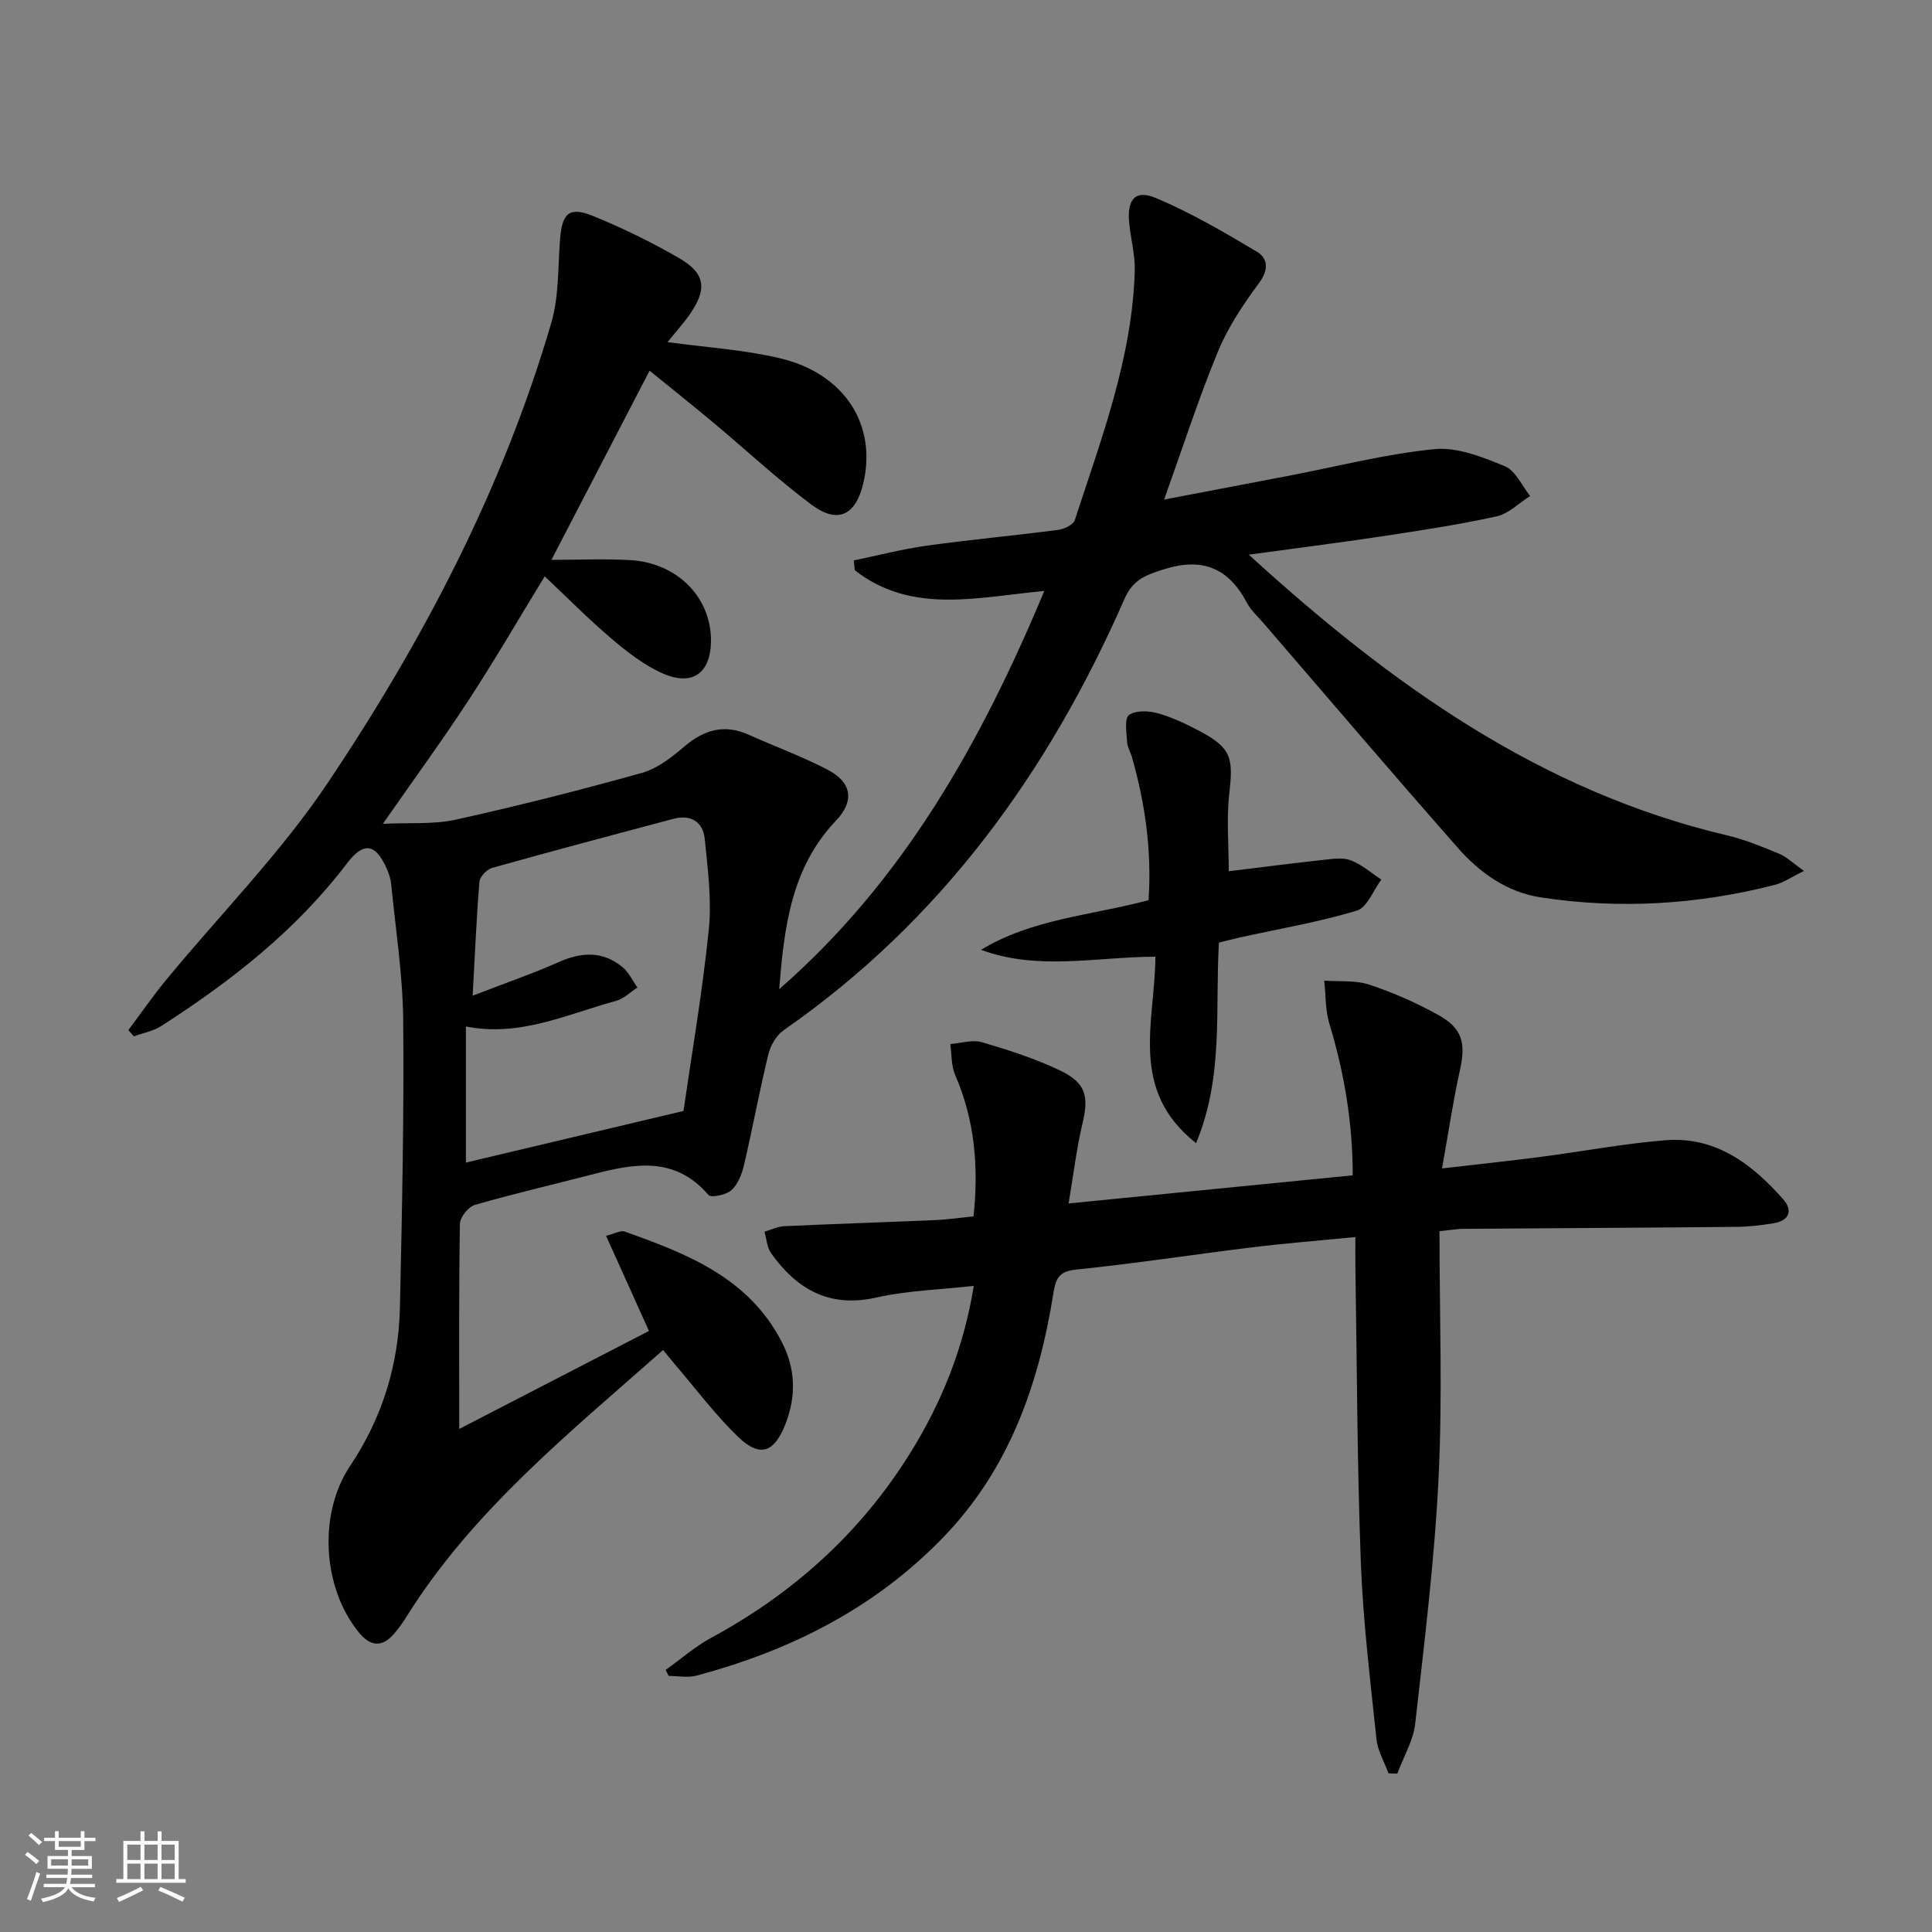
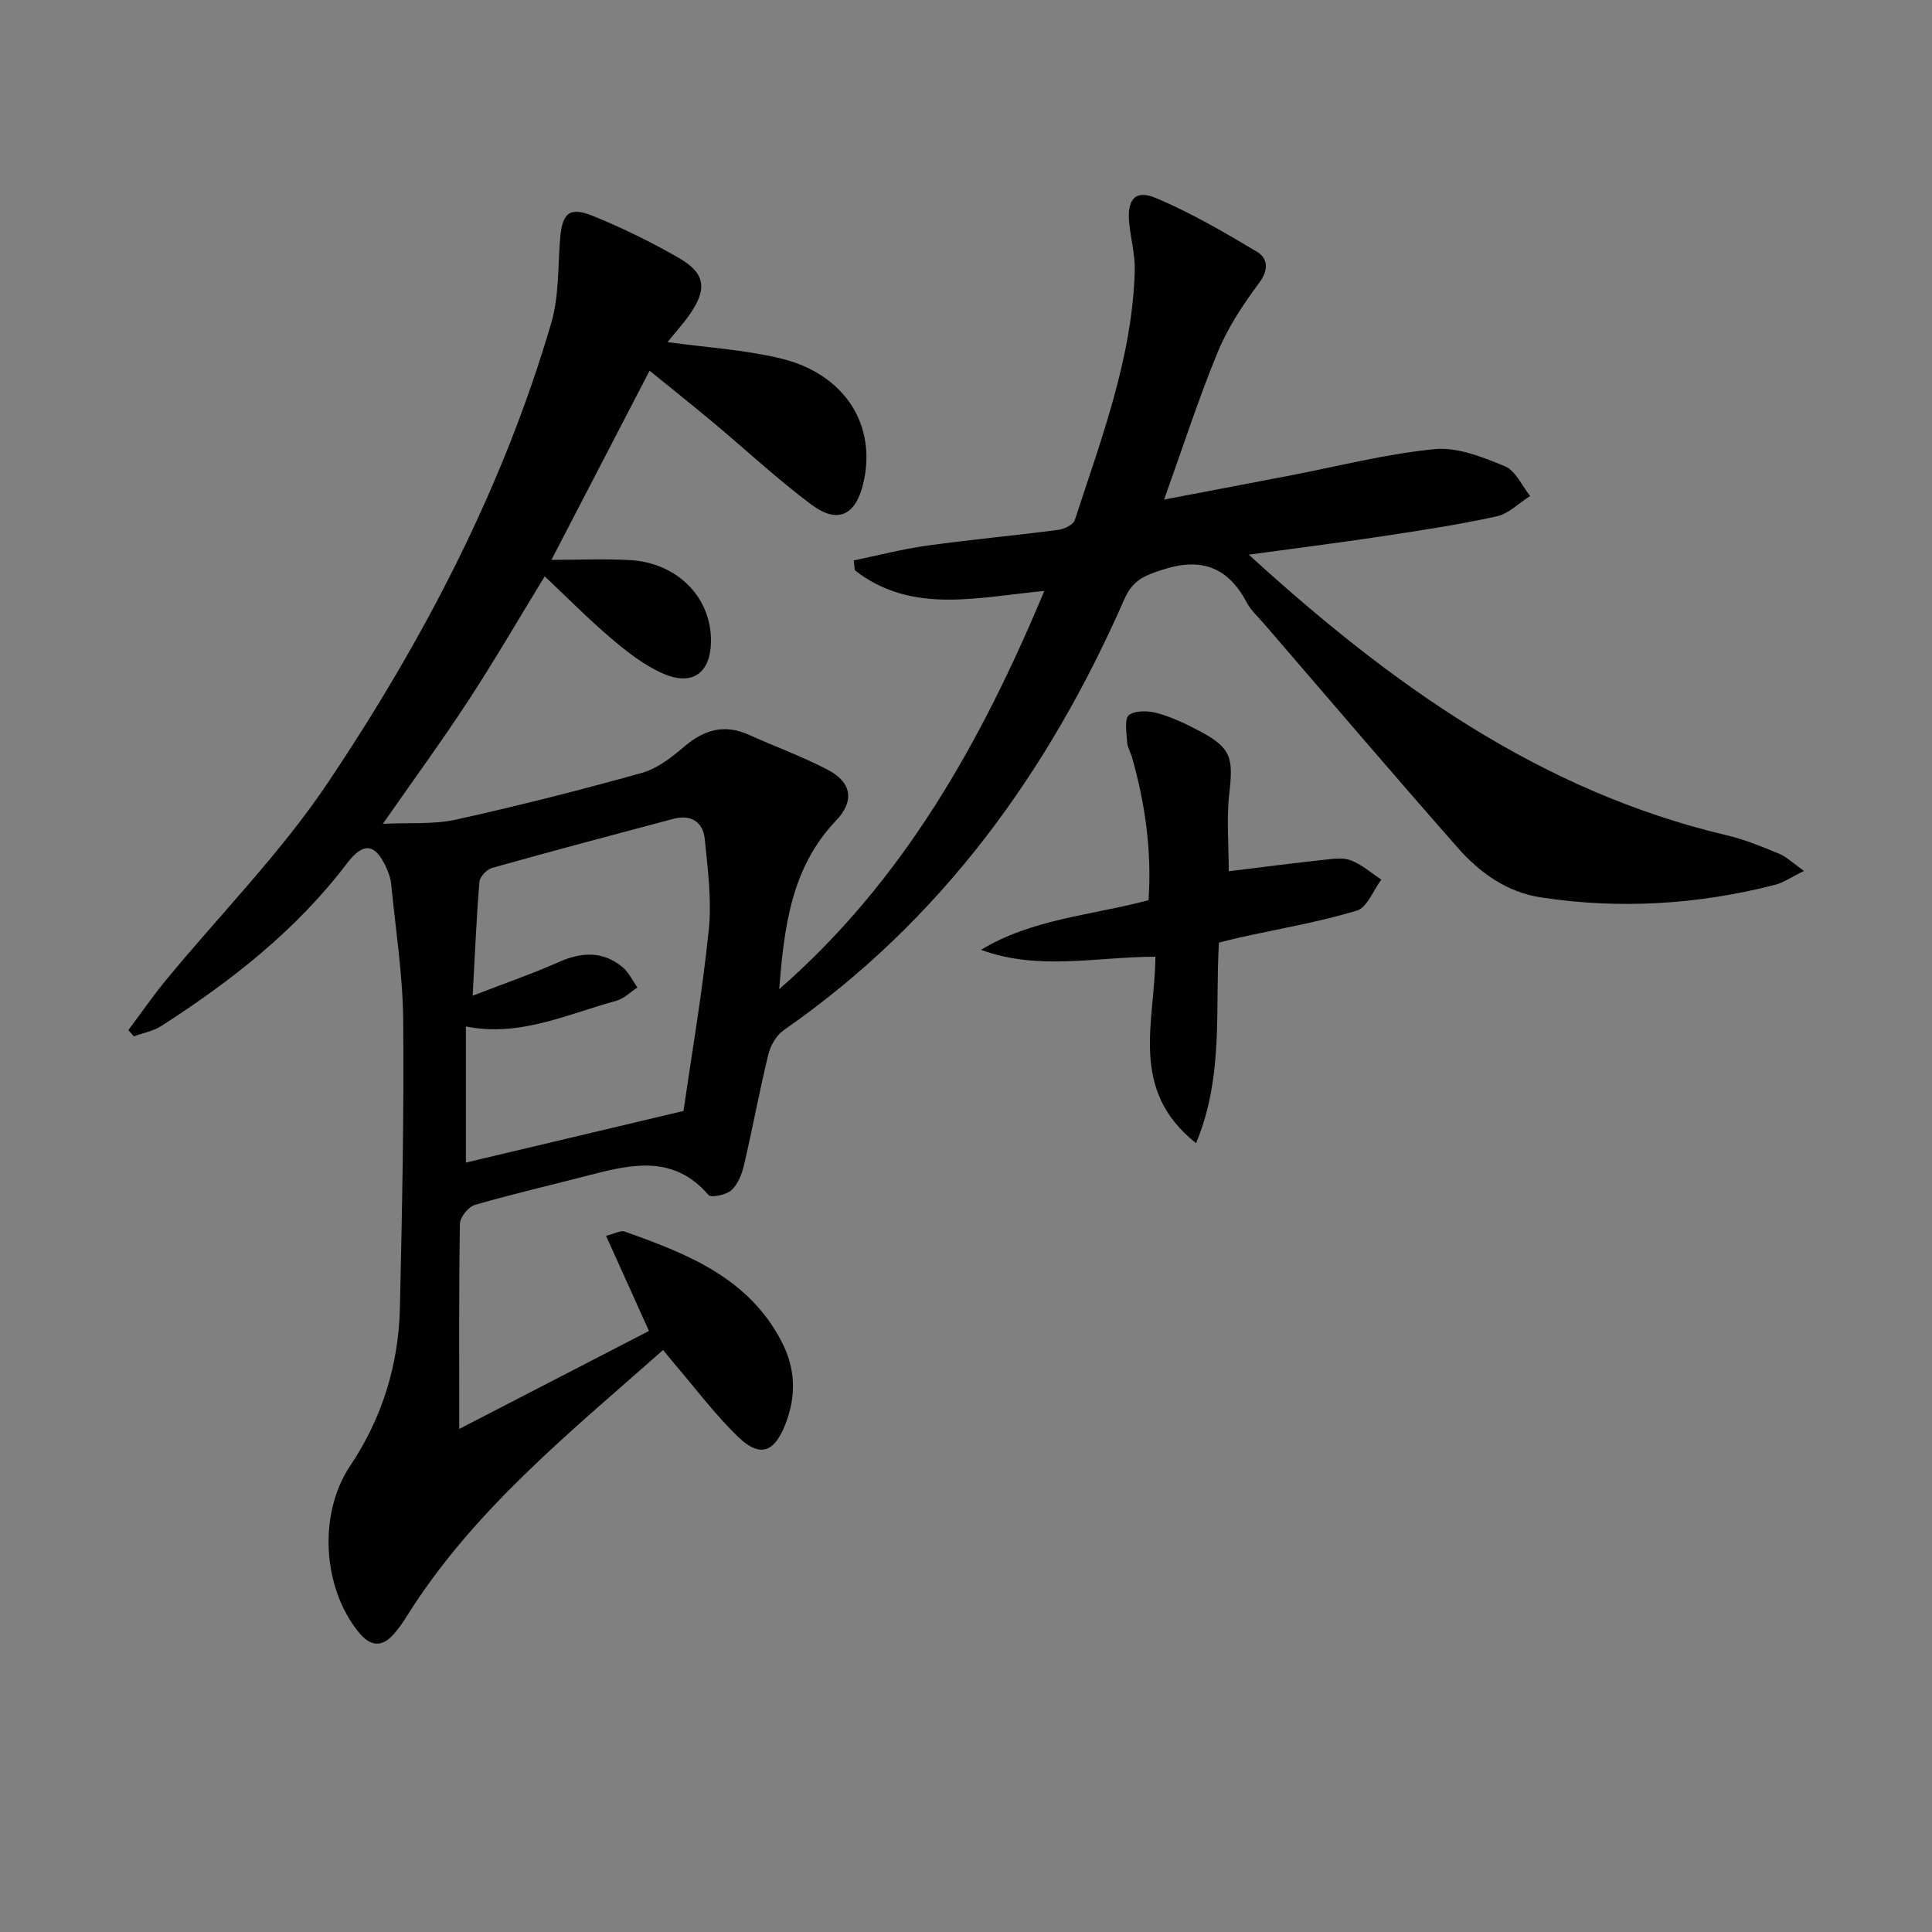
<svg xmlns="http://www.w3.org/2000/svg" enable-background="new 0 0 400 400" viewBox="0 0 400 400">
  <rect x="0" y="0" width="400" height="400" fill="#808080" stroke="none" />
-   <path d="m5.17 384 .55-.58c.85.61 1.65 1.24 2.4 1.87l-.59.64c-.83-.73-1.62-1.38-2.36-1.93m1.22 9.53-.82-.34c.71-1.76 1.37-3.64 1.98-5.63.24.13.5.25.76.36-.6 1.67-1.24 3.54-1.92 5.61m-.5-13.5.57-.54c.56.44 1.31 1.06 2.26 1.87l-.64.64c-.68-.66-1.41-1.32-2.19-1.97m3.25.46h2.24v-1.36h.77v1.36h4.57v-1.36h.76v1.36h2.28v.69h-2.28v1.84h-2.64v1.26h4.18v2.64h-4.21c0 .45-.02.86-.05 1.21h4.32v.69h-4.38c-.04.34-.1.75-.19 1.22h5.15v.69h-4.82c.87 1.19 2.51 1.92 4.93 2.19-.17.31-.3.57-.37.76-2.77-.49-4.52-1.41-5.26-2.76-.56 1.26-2.3 2.23-5.24 2.9-.12-.24-.26-.48-.43-.72 2.73-.55 4.38-1.34 4.96-2.38h-4.38v-.69h4.65c.1-.38.17-.79.21-1.22h-4.32v-.69h4.4c.03-.34.05-.75.05-1.21h-4.2v-2.64h4.23v-1.26h-2.69v-1.84h-2.24zm1.46 4.46v1.29h3.45c.01-.4.02-.57.01-.53v-.32-.45h-3.46zm1.55-2.59h4.57v-1.19h-4.57zm6.11 2.59h-3.42v.77c-.01.19-.01.37-.02.53h3.44z" fill="#fbfcfa" />
-   <path d="m32.63 379.16h.82v1.98h3.54v7.89h1.46v.78h-14.37v-.78h1.46v-7.89h3.55v-1.98h.82v1.98h2.73v-1.98zm-3.49 11.48.5.73c-1.61.82-3.28 1.63-5 2.41-.13-.27-.28-.55-.44-.82 1.75-.72 3.4-1.49 4.94-2.32m-2.78-5.55h2.73v-3.18h-2.73zm0 3.95h2.73v-3.2h-2.73zm3.54-3.95h2.73v-3.18h-2.73zm0 3.95h2.73v-3.2h-2.73zm7.89 4.68c-1.84-.92-3.51-1.7-5.02-2.32l.45-.73c1.89.8 3.57 1.55 5.04 2.23zm-1.62-11.81h-2.73v3.18h2.73zm-2.73 7.13h2.73v-3.2h-2.73z" fill="#fbfcfa" />
  <g fill="#010102">
    <path d="m258.55 114.84c29.37 26.81 60.35 49 99.01 58.11 3.69.87 7.26 2.35 10.78 3.8 1.55.64 2.84 1.93 5.16 3.57-2.67 1.3-4.27 2.44-6.05 2.89-15.96 4.08-32.13 5.07-48.42 2.59-7.07-1.08-12.69-5.13-17.25-10.32-13.52-15.36-26.8-30.94-40.17-46.45-1.2-1.39-2.63-2.67-3.46-4.25-3.89-7.37-9.44-9.44-17.45-6.83-3.63 1.18-6.15 2.09-7.9 6.08-15.73 35.86-37.99 66.65-70.56 89.27-1.51 1.05-2.72 3.18-3.17 5.02-1.84 7.56-3.24 15.22-5.01 22.8-.44 1.9-1.25 4.03-2.61 5.28-1.07.99-4.22 1.64-4.77 1.01-7.01-8.19-15.53-6.48-24.25-4.21-8.03 2.09-16.13 3.95-24.1 6.26-1.35.39-3.08 2.54-3.11 3.9-.23 13.82-.14 27.64-.14 42.49 13.46-6.95 26.32-13.6 39.28-20.29-2.98-6.6-5.81-12.88-8.88-19.69 1.8-.45 3.01-1.19 3.85-.89 12.94 4.6 25.66 9.55 32.52 22.84 2.85 5.52 3.03 11.12.82 16.88-2.33 6.06-5.29 7.18-9.88 2.76-4.75-4.59-8.75-9.96-13.07-15-.74-.86-1.45-1.76-2.43-2.96-19.32 17.11-39.38 33.18-53.19 55.31-.79 1.27-1.66 2.5-2.66 3.61-2.48 2.75-4.84 2.35-7.1-.39-7.58-9.21-8.52-24.58-1.83-34.57 6.67-9.96 10.03-20.96 10.29-32.82.44-19.8.86-39.61.68-59.41-.09-9.43-1.58-18.84-2.5-28.26-.11-1.13-.53-2.27-1-3.32-2.3-5.11-4.79-5.31-8.12-.92-10.51 13.84-23.96 24.37-38.45 33.68-1.67 1.08-3.8 1.45-5.71 2.16-.37-.43-.75-.87-1.12-1.3 2.6-3.47 5.06-7.05 7.82-10.39 11.21-13.61 23.76-26.31 33.52-40.88 19.75-29.48 36.19-60.87 46.22-95.16 1.6-5.47 1.36-11.49 1.81-17.27.42-5.46 1.9-6.87 6.87-4.84 6.11 2.5 12.11 5.42 17.82 8.73 5.41 3.14 5.8 6.39 2.2 11.58-1.39 2-3.05 3.82-4.64 5.79 7.94 1.09 15.76 1.56 23.27 3.34 13.4 3.17 20.14 13.81 17.26 25.91-1.58 6.65-5.3 8.47-10.77 4.37-7.05-5.27-13.52-11.31-20.28-16.96-4.2-3.51-8.48-6.92-13.19-10.74-6.9 13.29-13.58 26.17-20.32 39.16 5.71 0 10.99-.24 16.24.05 9.86.54 16.9 7.77 16.79 16.86-.08 6.46-3.77 9.28-9.84 6.67-3.88-1.67-7.4-4.43-10.67-7.19-4.81-4.07-9.24-8.58-13.91-12.98-5.33 8.71-10.32 17.32-15.75 25.63-5.45 8.34-11.34 16.39-17.76 25.61 5.53-.27 10.48.16 15.1-.86 12.93-2.86 25.78-6.12 38.53-9.68 3.2-.9 6.18-3.23 8.79-5.46 4.09-3.49 8.27-4.7 13.3-2.45 5.46 2.45 11.11 4.51 16.4 7.27 5.02 2.63 5.53 6.5 1.7 10.52-9.35 9.79-10.74 22.22-11.77 34.9 25.67-22.39 41.78-51.04 54.89-82.45-13.77 1.27-27.4 4.94-39.23-4.28-.07-.68-.14-1.36-.22-2.04 5.03-1.04 10.02-2.34 15.09-3.05 9.05-1.26 18.15-2.09 27.21-3.27 1.26-.16 3.16-1.06 3.47-2.04 5.49-16.87 11.89-33.56 12.41-51.6.09-3.27-.82-6.56-1.15-9.86-.49-4.89 1.22-7.02 5.48-5.23 7.27 3.05 14.16 7.08 20.95 11.13 2.23 1.33 2.54 3.66.51 6.4-3.3 4.46-6.48 9.21-8.58 14.31-4.04 9.78-7.29 19.89-11.13 30.61 8.99-1.72 17.56-3.35 26.13-4.99 9.94-1.91 19.82-4.47 29.86-5.45 4.74-.46 9.97 1.65 14.58 3.55 2.2.91 3.5 4.03 5.21 6.15-2.3 1.45-4.44 3.67-6.94 4.22-7.93 1.74-15.98 2.95-24.01 4.17-8.84 1.33-17.7 2.44-27.3 3.76zm-160.69 91.31c6.61-2.55 12.38-4.55 17.94-7.01 4.69-2.07 9.04-2.24 13.07 1.08 1.31 1.08 2.09 2.8 3.11 4.23-1.47.95-2.82 2.33-4.43 2.77-10.14 2.76-19.92 7.53-31.09 5.3v28.18c14.84-3.52 29.22-6.93 45.05-10.69 1.67-11.58 3.9-24.48 5.23-37.46.64-6.2-.2-12.6-.83-18.86-.36-3.58-2.91-5.12-6.54-4.15-12.51 3.33-25.02 6.65-37.48 10.15-1.1.31-2.54 1.82-2.63 2.88-.61 7.41-.92 14.85-1.4 23.58z" />
-     <path d="m137.81 345.75c3.13-2.24 6.06-4.83 9.42-6.65 17.05-9.23 30.97-21.78 41.23-38.28 6.52-10.49 11.07-21.75 13.15-34.59-7.05.79-13.73.96-20.12 2.4-9.75 2.21-16.49-1.66-21.84-9.16-.86-1.2-.93-2.96-1.37-4.46 1.36-.4 2.72-1.08 4.1-1.14 10.47-.48 20.94-.82 31.41-1.27 2.48-.11 4.94-.48 7.77-.77 1.07-10.14.29-19.86-3.8-29.26-.84-1.92-.7-4.26-1.02-6.41 2.2-.17 4.58-.96 6.56-.38 5.54 1.63 11.11 3.41 16.29 5.91 5.31 2.56 5.85 5.38 4.51 10.99-1.21 5.09-1.82 10.33-2.86 16.48 20.24-2 39.31-3.89 58.83-5.82-.02-10.87-1.74-21.23-4.85-31.43-.85-2.81-.72-5.91-1.05-8.88 3.12.23 6.43-.12 9.32.83 4.86 1.6 9.63 3.71 14.12 6.18 5.22 2.87 5.91 5.85 4.63 11.64-1.42 6.42-2.38 12.95-3.68 20.23 7.48-.87 14-1.55 20.5-2.4 8.56-1.11 17.07-2.73 25.66-3.43 10.41-.86 18 4.87 24.47 12.22 2.06 2.34 1.24 4.43-1.97 4.96-2.6.43-5.25.73-7.88.75-18.82.18-37.64.27-56.47.41-1.13.01-2.27.22-4.84.48 0 17 .64 33.97-.18 50.86-.82 17.06-2.93 34.07-4.84 51.05-.4 3.56-2.43 6.94-3.71 10.4-.61-.02-1.21-.04-1.82-.05-.86-2.36-2.25-4.67-2.5-7.1-1.28-12.22-2.78-24.45-3.24-36.71-.76-20.29-.79-40.6-1.12-60.9-.03-1.96 0-3.93 0-6.33-7.51.73-14.43 1.28-21.32 2.12-12.19 1.49-24.34 3.37-36.56 4.62-3.65.37-4.18 2.04-4.66 4.98-3.03 18.88-9.15 36.35-22.83 50.49-14.19 14.67-31.63 23.41-51.06 28.59-1.79.48-3.82.06-5.74.06-.22-.41-.43-.82-.64-1.23z" />
    <path d="m239.21 198.08c-12.15.01-24.2 2.96-36.1-1.43 10.64-6.45 22.92-7.12 34.68-10.28.69-10.08-.66-19.87-3.4-29.5-.32-1.12-.98-2.19-1.04-3.31-.11-1.91-.58-4.8.4-5.52 1.36-1.01 4.06-.89 5.94-.37 3 .83 5.9 2.22 8.67 3.69 6.49 3.45 7.02 5.44 6.16 12.82-.61 5.23-.12 10.59-.12 16.2 6.6-.8 13.25-1.67 19.91-2.39 1.81-.2 3.85-.48 5.44.16 2.25.89 4.18 2.6 6.24 3.96-1.67 2.22-2.94 5.79-5.08 6.43-7.91 2.37-16.11 3.77-24.2 5.55-1.43.32-2.85.7-4.34 1.06-.84 13.78 1.05 27.65-4.74 41.53-14.01-11.1-8.49-25.09-8.42-38.6z" />
  </g>
</svg>